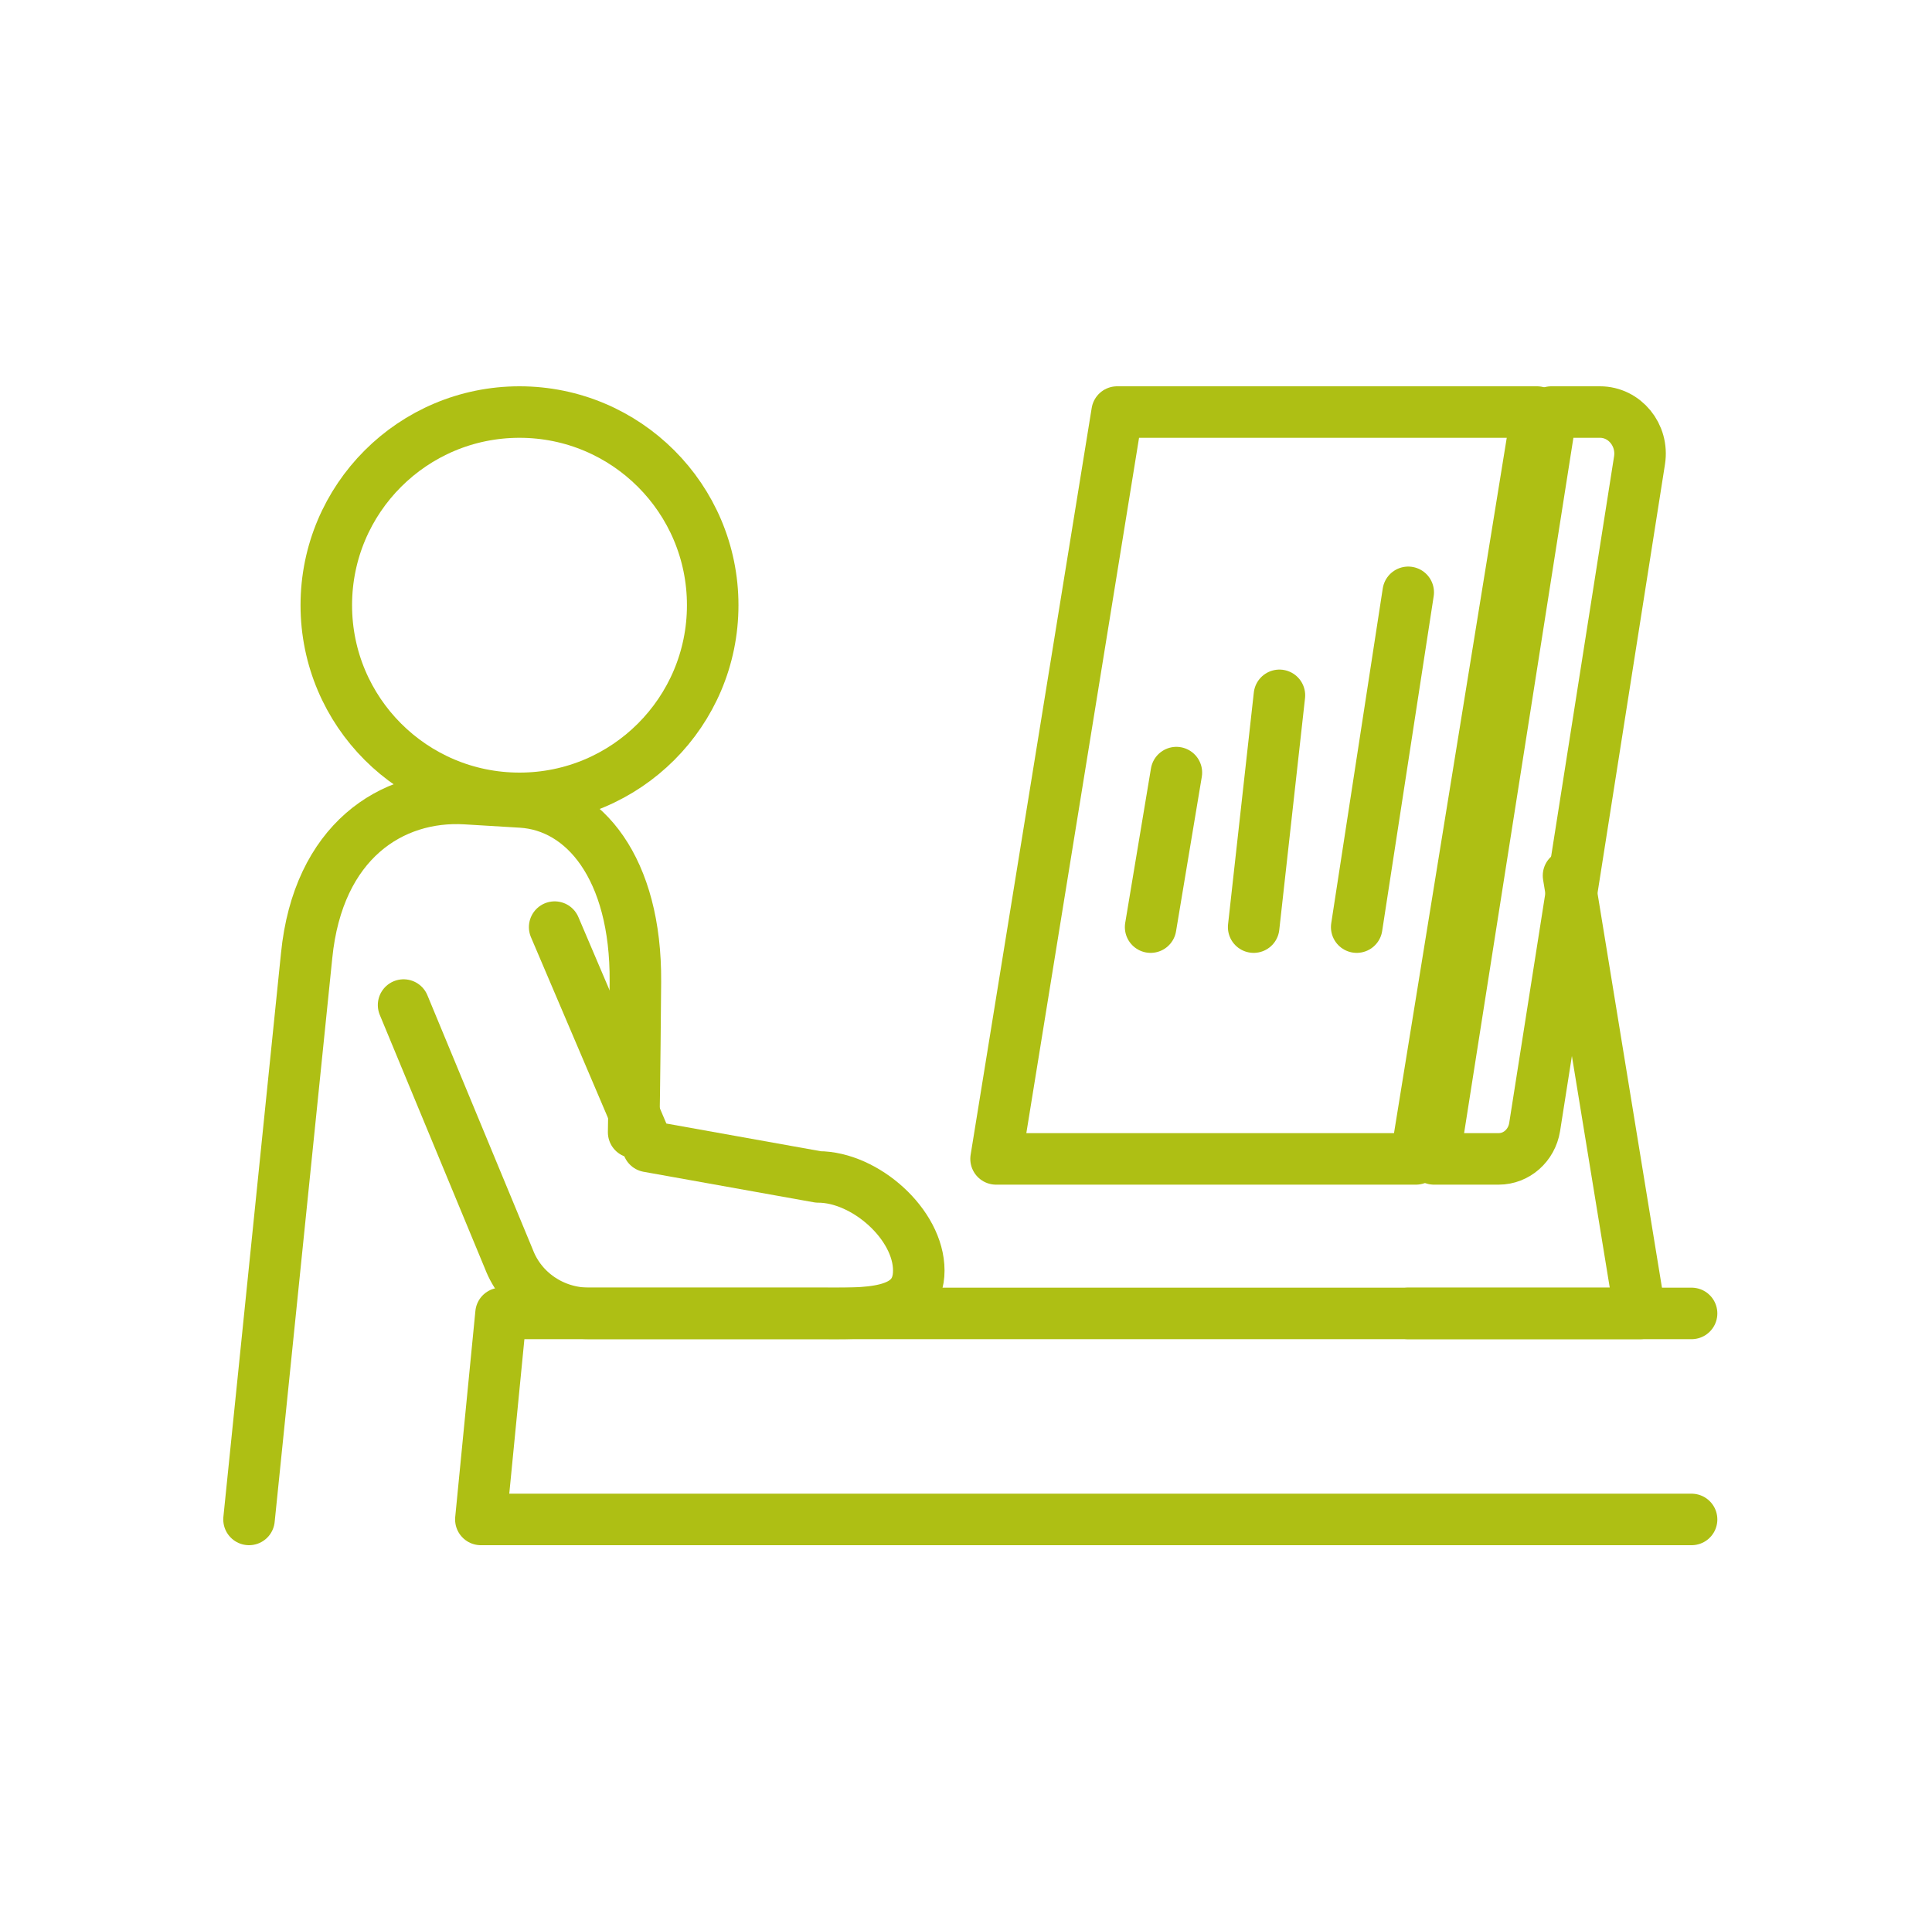
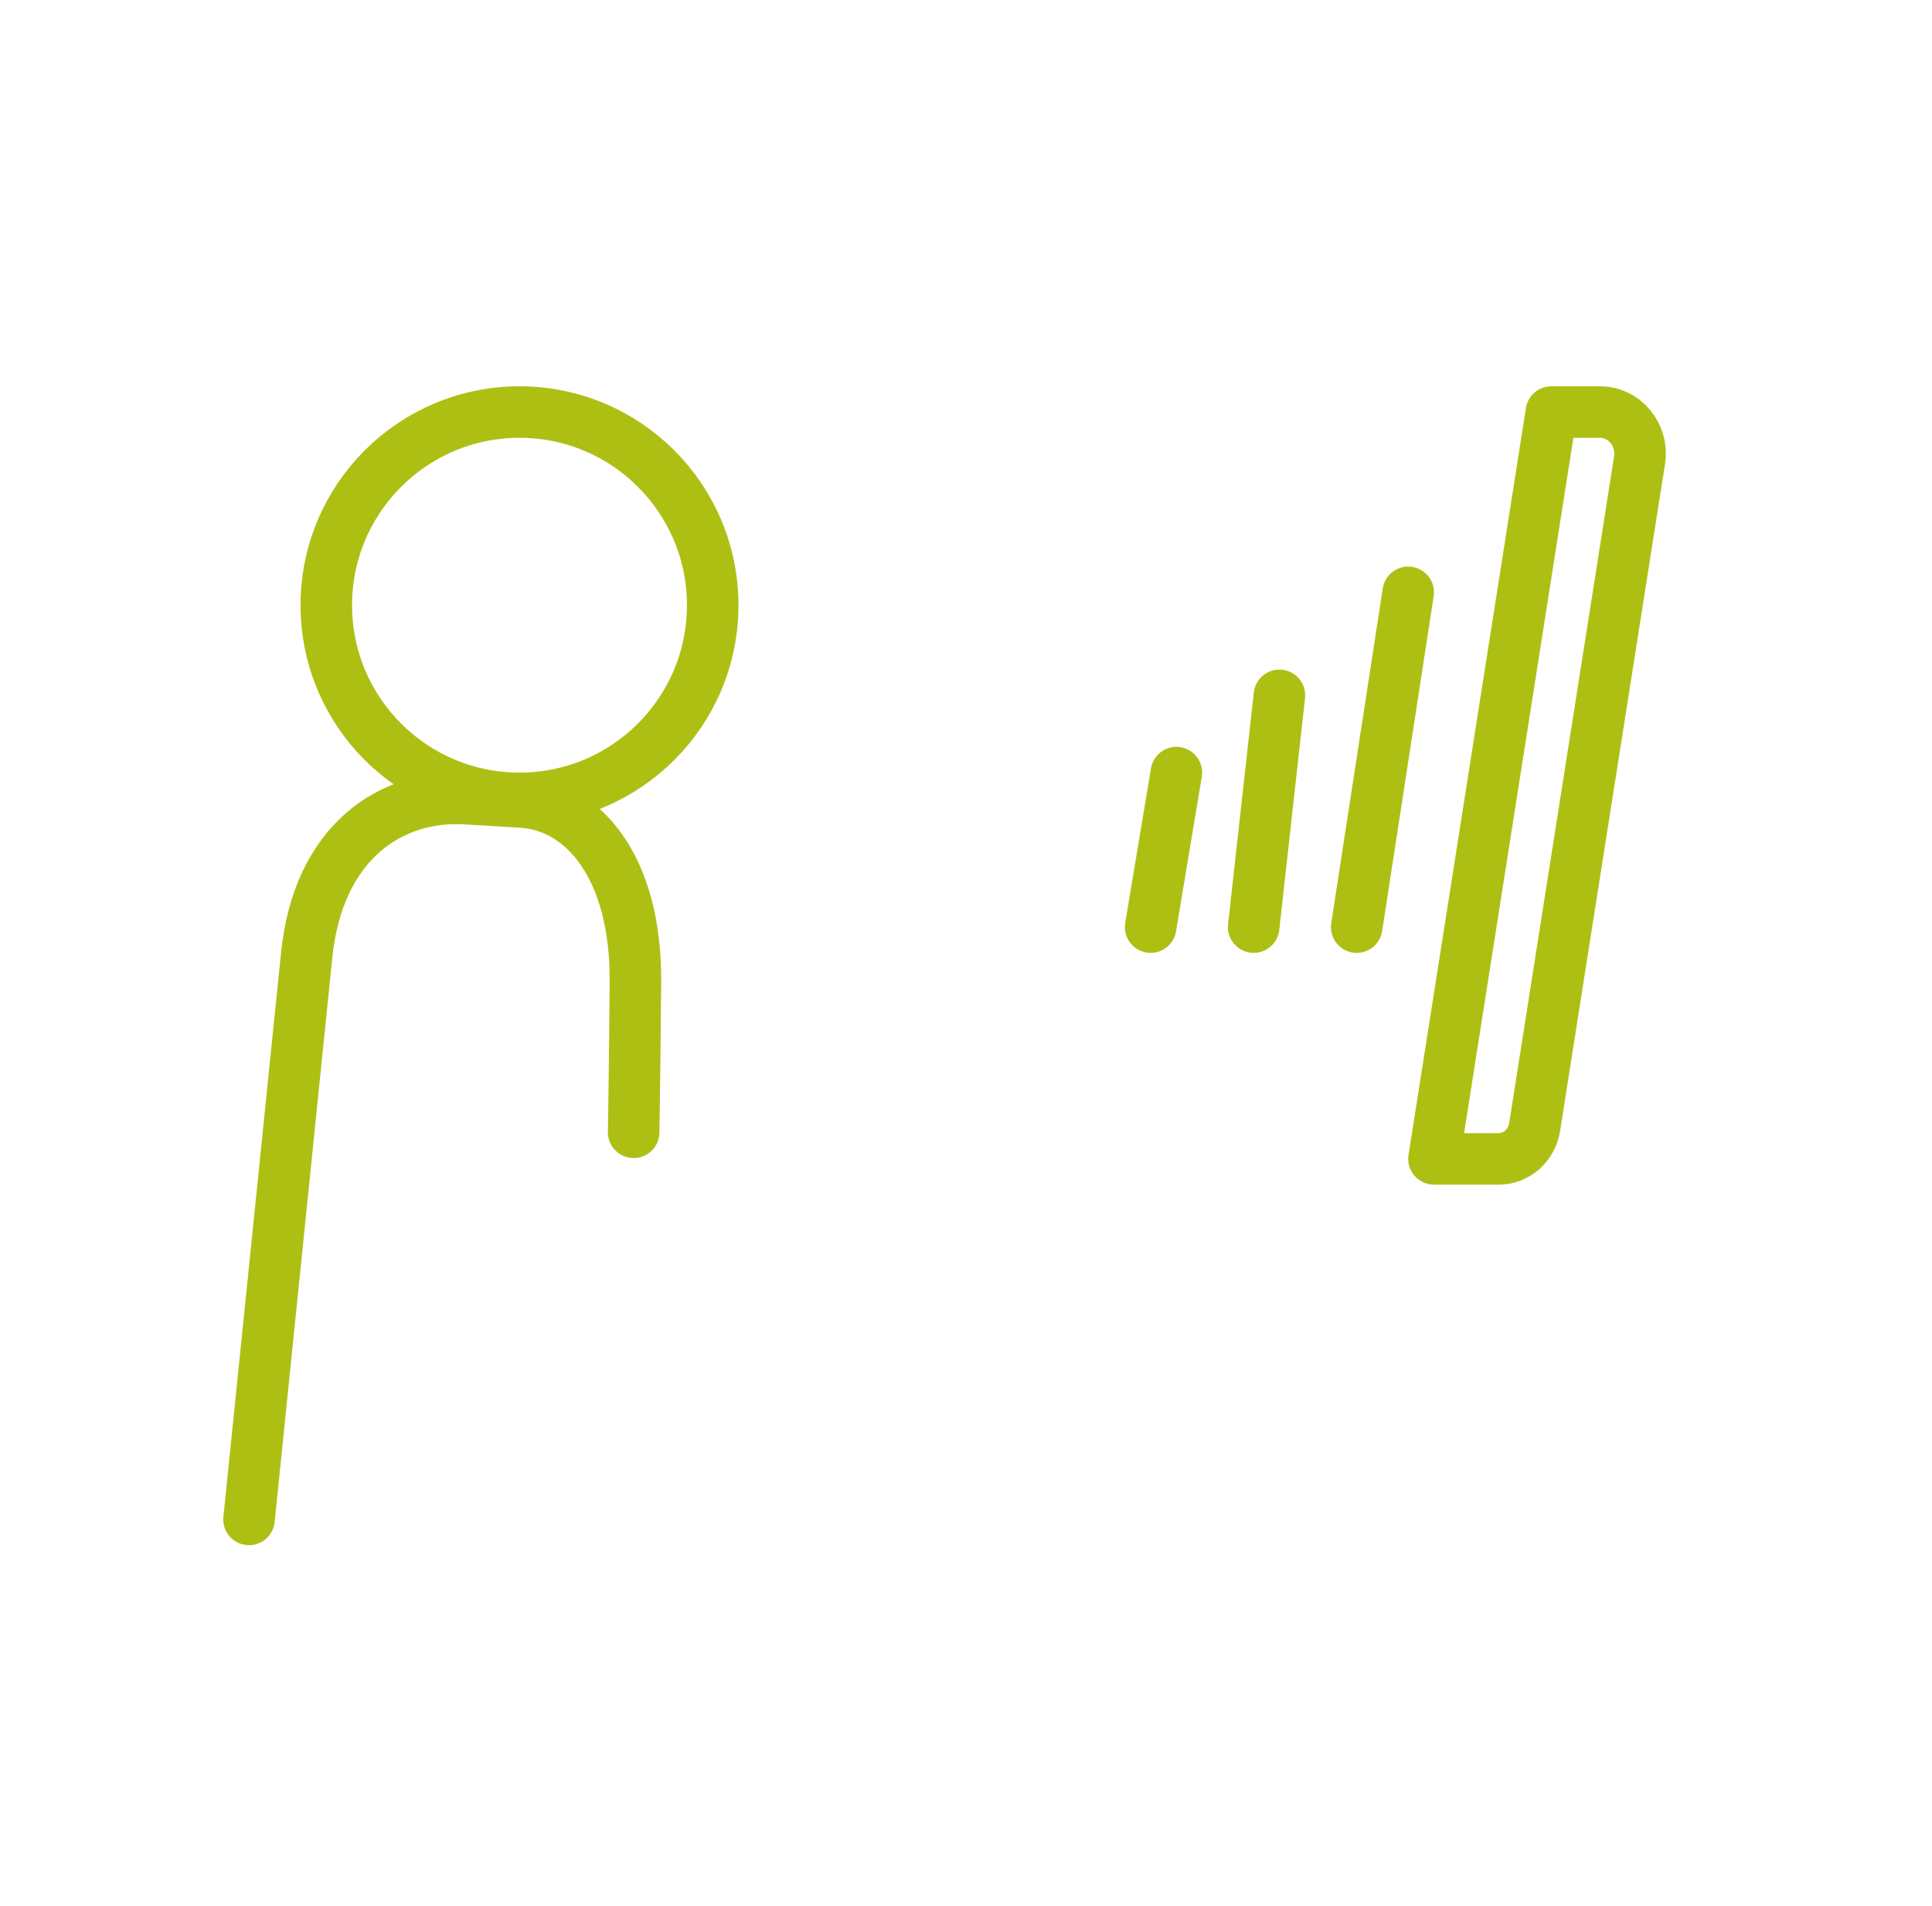
<svg xmlns="http://www.w3.org/2000/svg" width="75" height="74" viewBox="0 0 75 74" fill="none">
  <g id="Frame 6249346">
    <g id="Group 6248886">
      <path id="Vector" d="M9.667 59L11.903 37.113C12.345 32.668 15.21 30.843 18.08 31.011L20.234 31.141C22.676 31.286 24.698 33.718 24.666 38.117C24.639 41.744 24.598 43.967 24.598 43.967" stroke="#AEBF14" stroke-width="2" stroke-linecap="round" stroke-linejoin="round" />
-       <path id="Vector_2" d="M21.532 36L25.16 44.516L31.764 45.7C33.591 45.7 35.667 47.547 35.667 49.334C35.667 51.122 33.591 50.998 31.764 50.998H22.86C21.477 50.998 20.242 50.162 19.756 48.895L15.667 39.026" stroke="#AEBF14" stroke-width="2" stroke-linecap="round" stroke-linejoin="round" />
      <path id="Vector_3" d="M20.167 31C24.309 31 27.667 27.642 27.667 23.5C27.667 19.358 24.309 16 20.167 16C16.025 16 12.667 19.358 12.667 23.5C12.667 27.642 16.025 31 20.167 31Z" stroke="#AEBF14" stroke-width="2" stroke-linecap="round" stroke-linejoin="round" />
-       <path id="Vector_4" d="M43.367 16L38.667 45H54.966L59.667 16H43.367Z" stroke="#AEBF14" stroke-width="2" stroke-linecap="round" stroke-linejoin="round" />
      <path id="Vector_5" d="M60.224 16L55.667 45H58.177C58.871 45 59.458 44.478 59.574 43.767L63.646 17.875C63.801 16.891 63.067 16 62.111 16H60.228H60.224Z" stroke="#AEBF14" stroke-width="2" stroke-linecap="round" stroke-linejoin="round" />
-       <path id="Vector_6" d="M60.89 34L63.667 51H54.667" stroke="#AEBF14" stroke-width="2" stroke-linecap="round" stroke-linejoin="round" />
      <path id="Vector_7" d="M45.667 30L44.667 36" stroke="#AEBF14" stroke-width="2" stroke-linecap="round" stroke-linejoin="round" />
      <path id="Vector_8" d="M49.667 27L48.667 36" stroke="#AEBF14" stroke-width="2" stroke-linecap="round" stroke-linejoin="round" />
      <path id="Vector_9" d="M54.667 23L52.667 36" stroke="#AEBF14" stroke-width="2" stroke-linecap="round" stroke-linejoin="round" />
-       <path id="Vector_10" d="M65.667 51H19.45L18.667 59H65.667" stroke="#AEBF14" stroke-width="2" stroke-linecap="round" stroke-linejoin="round" />
    </g>
  </g>
</svg>